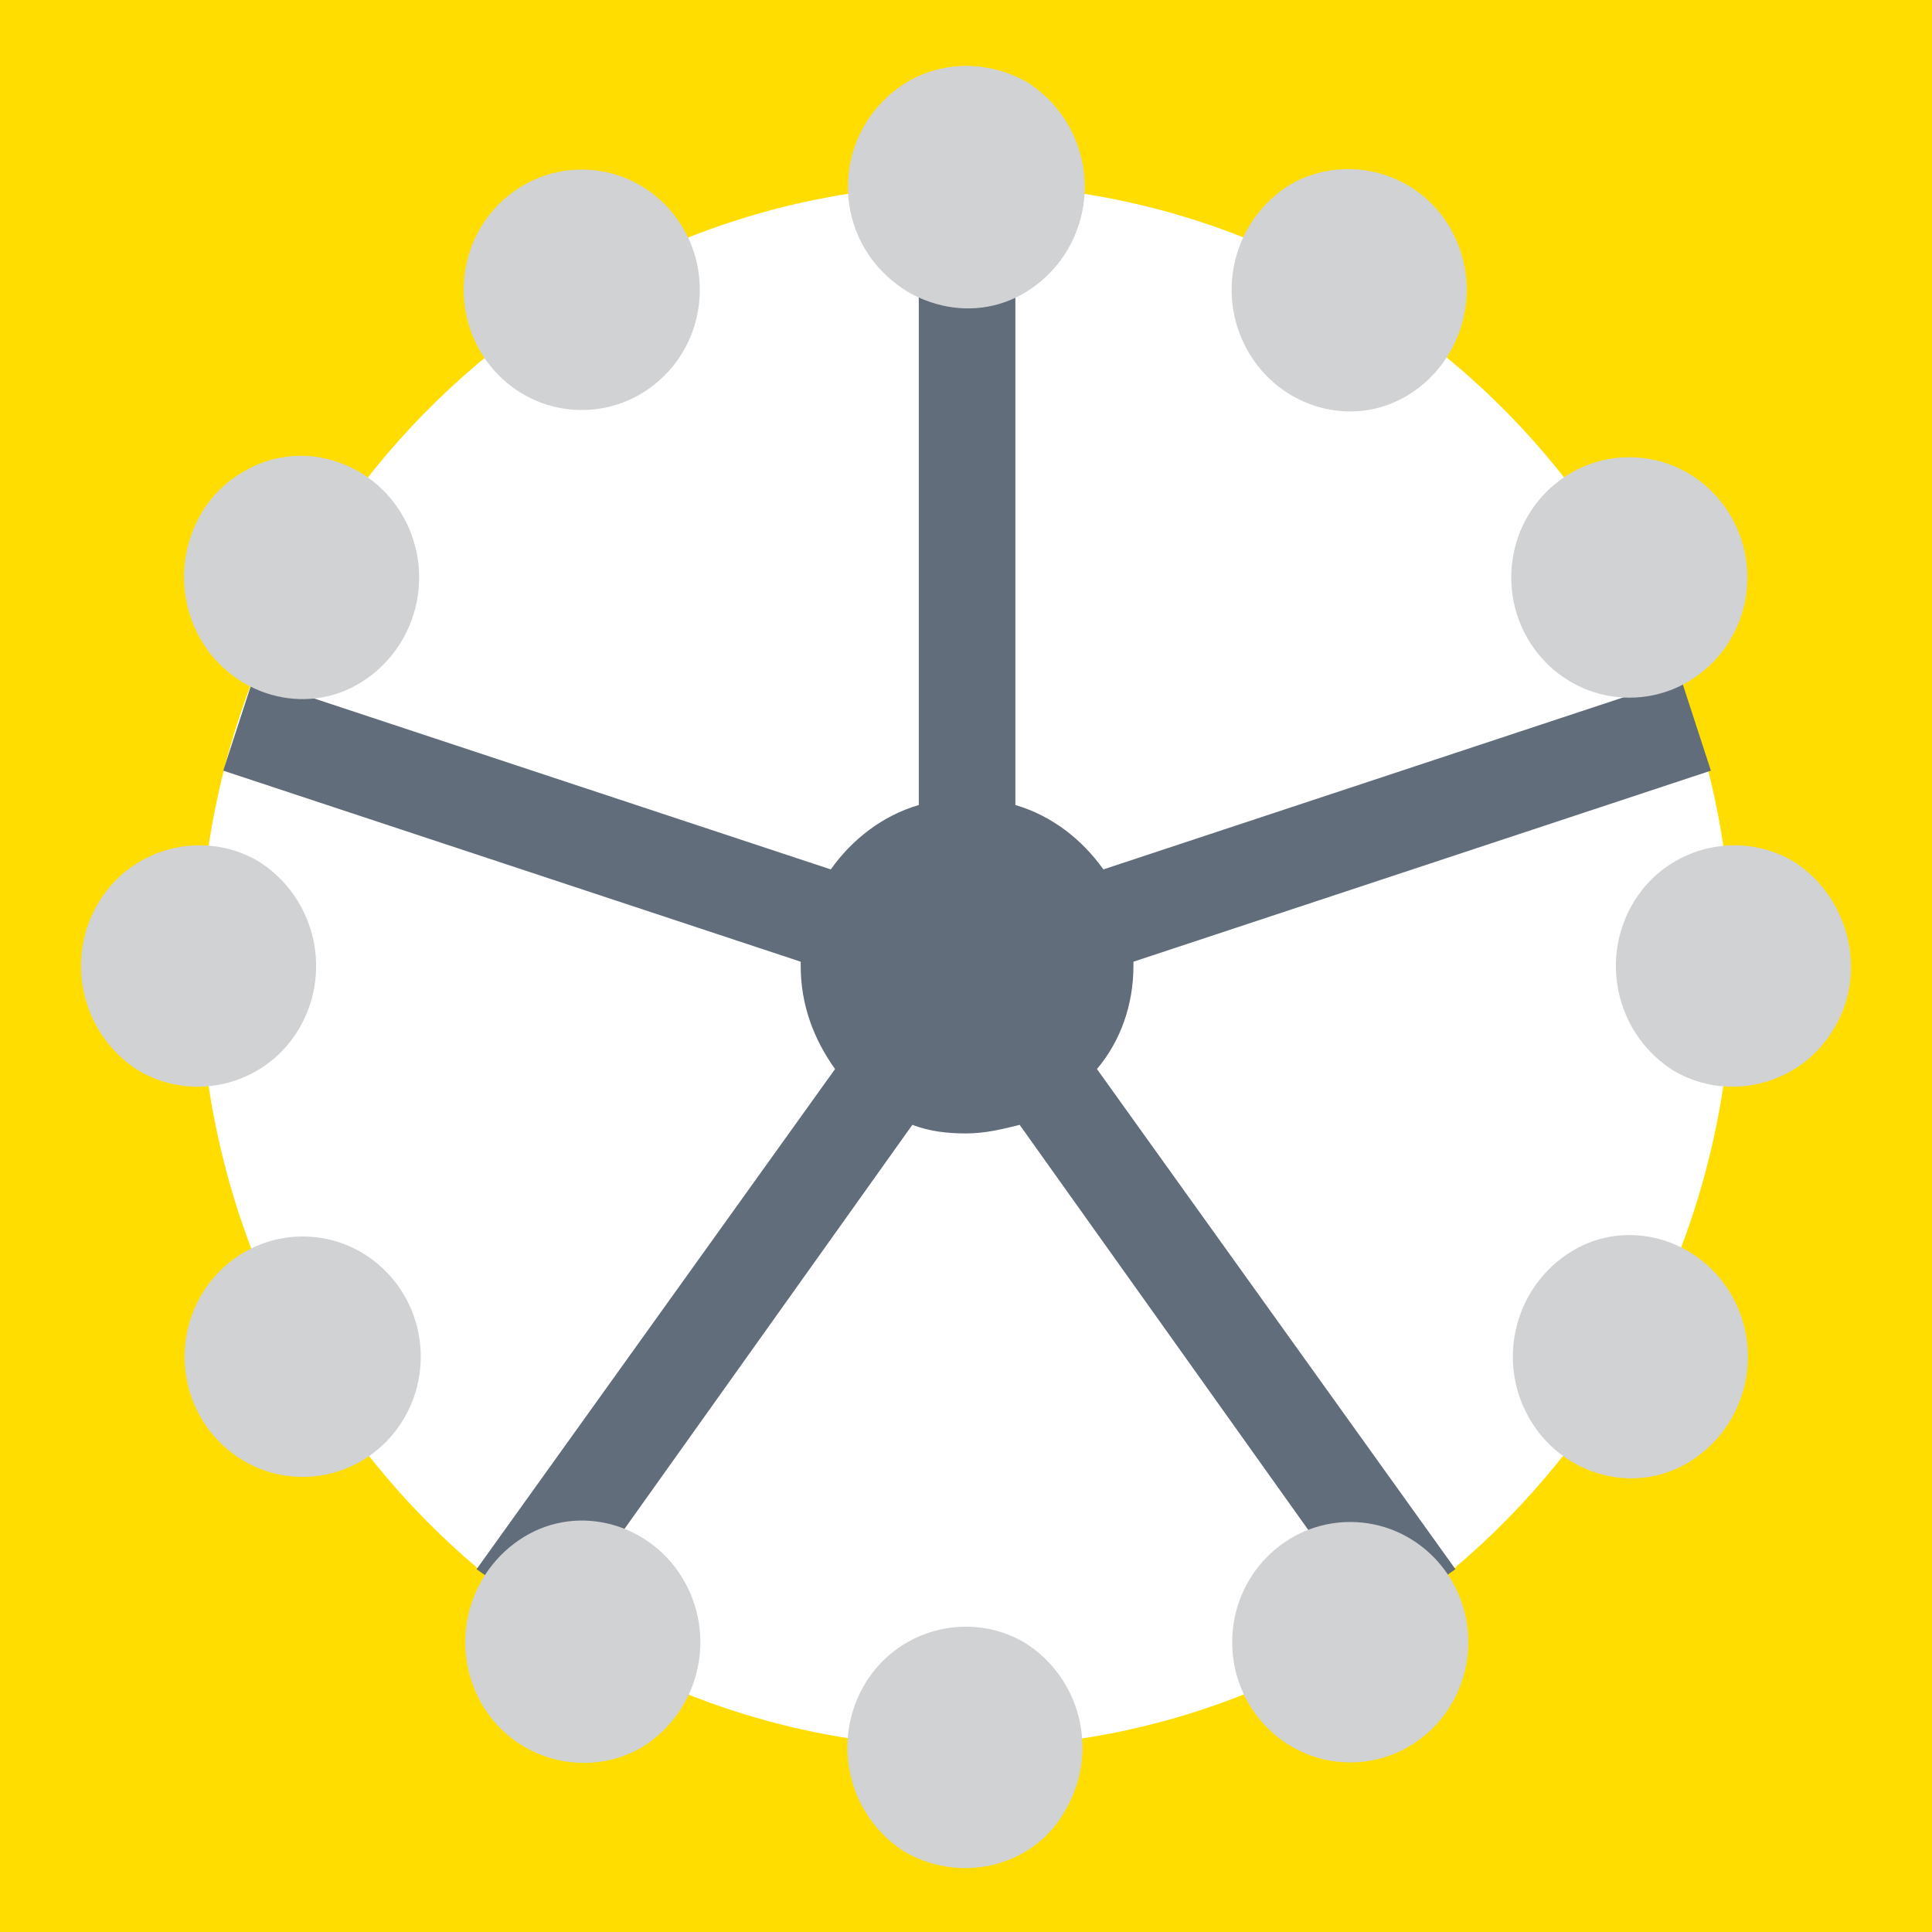
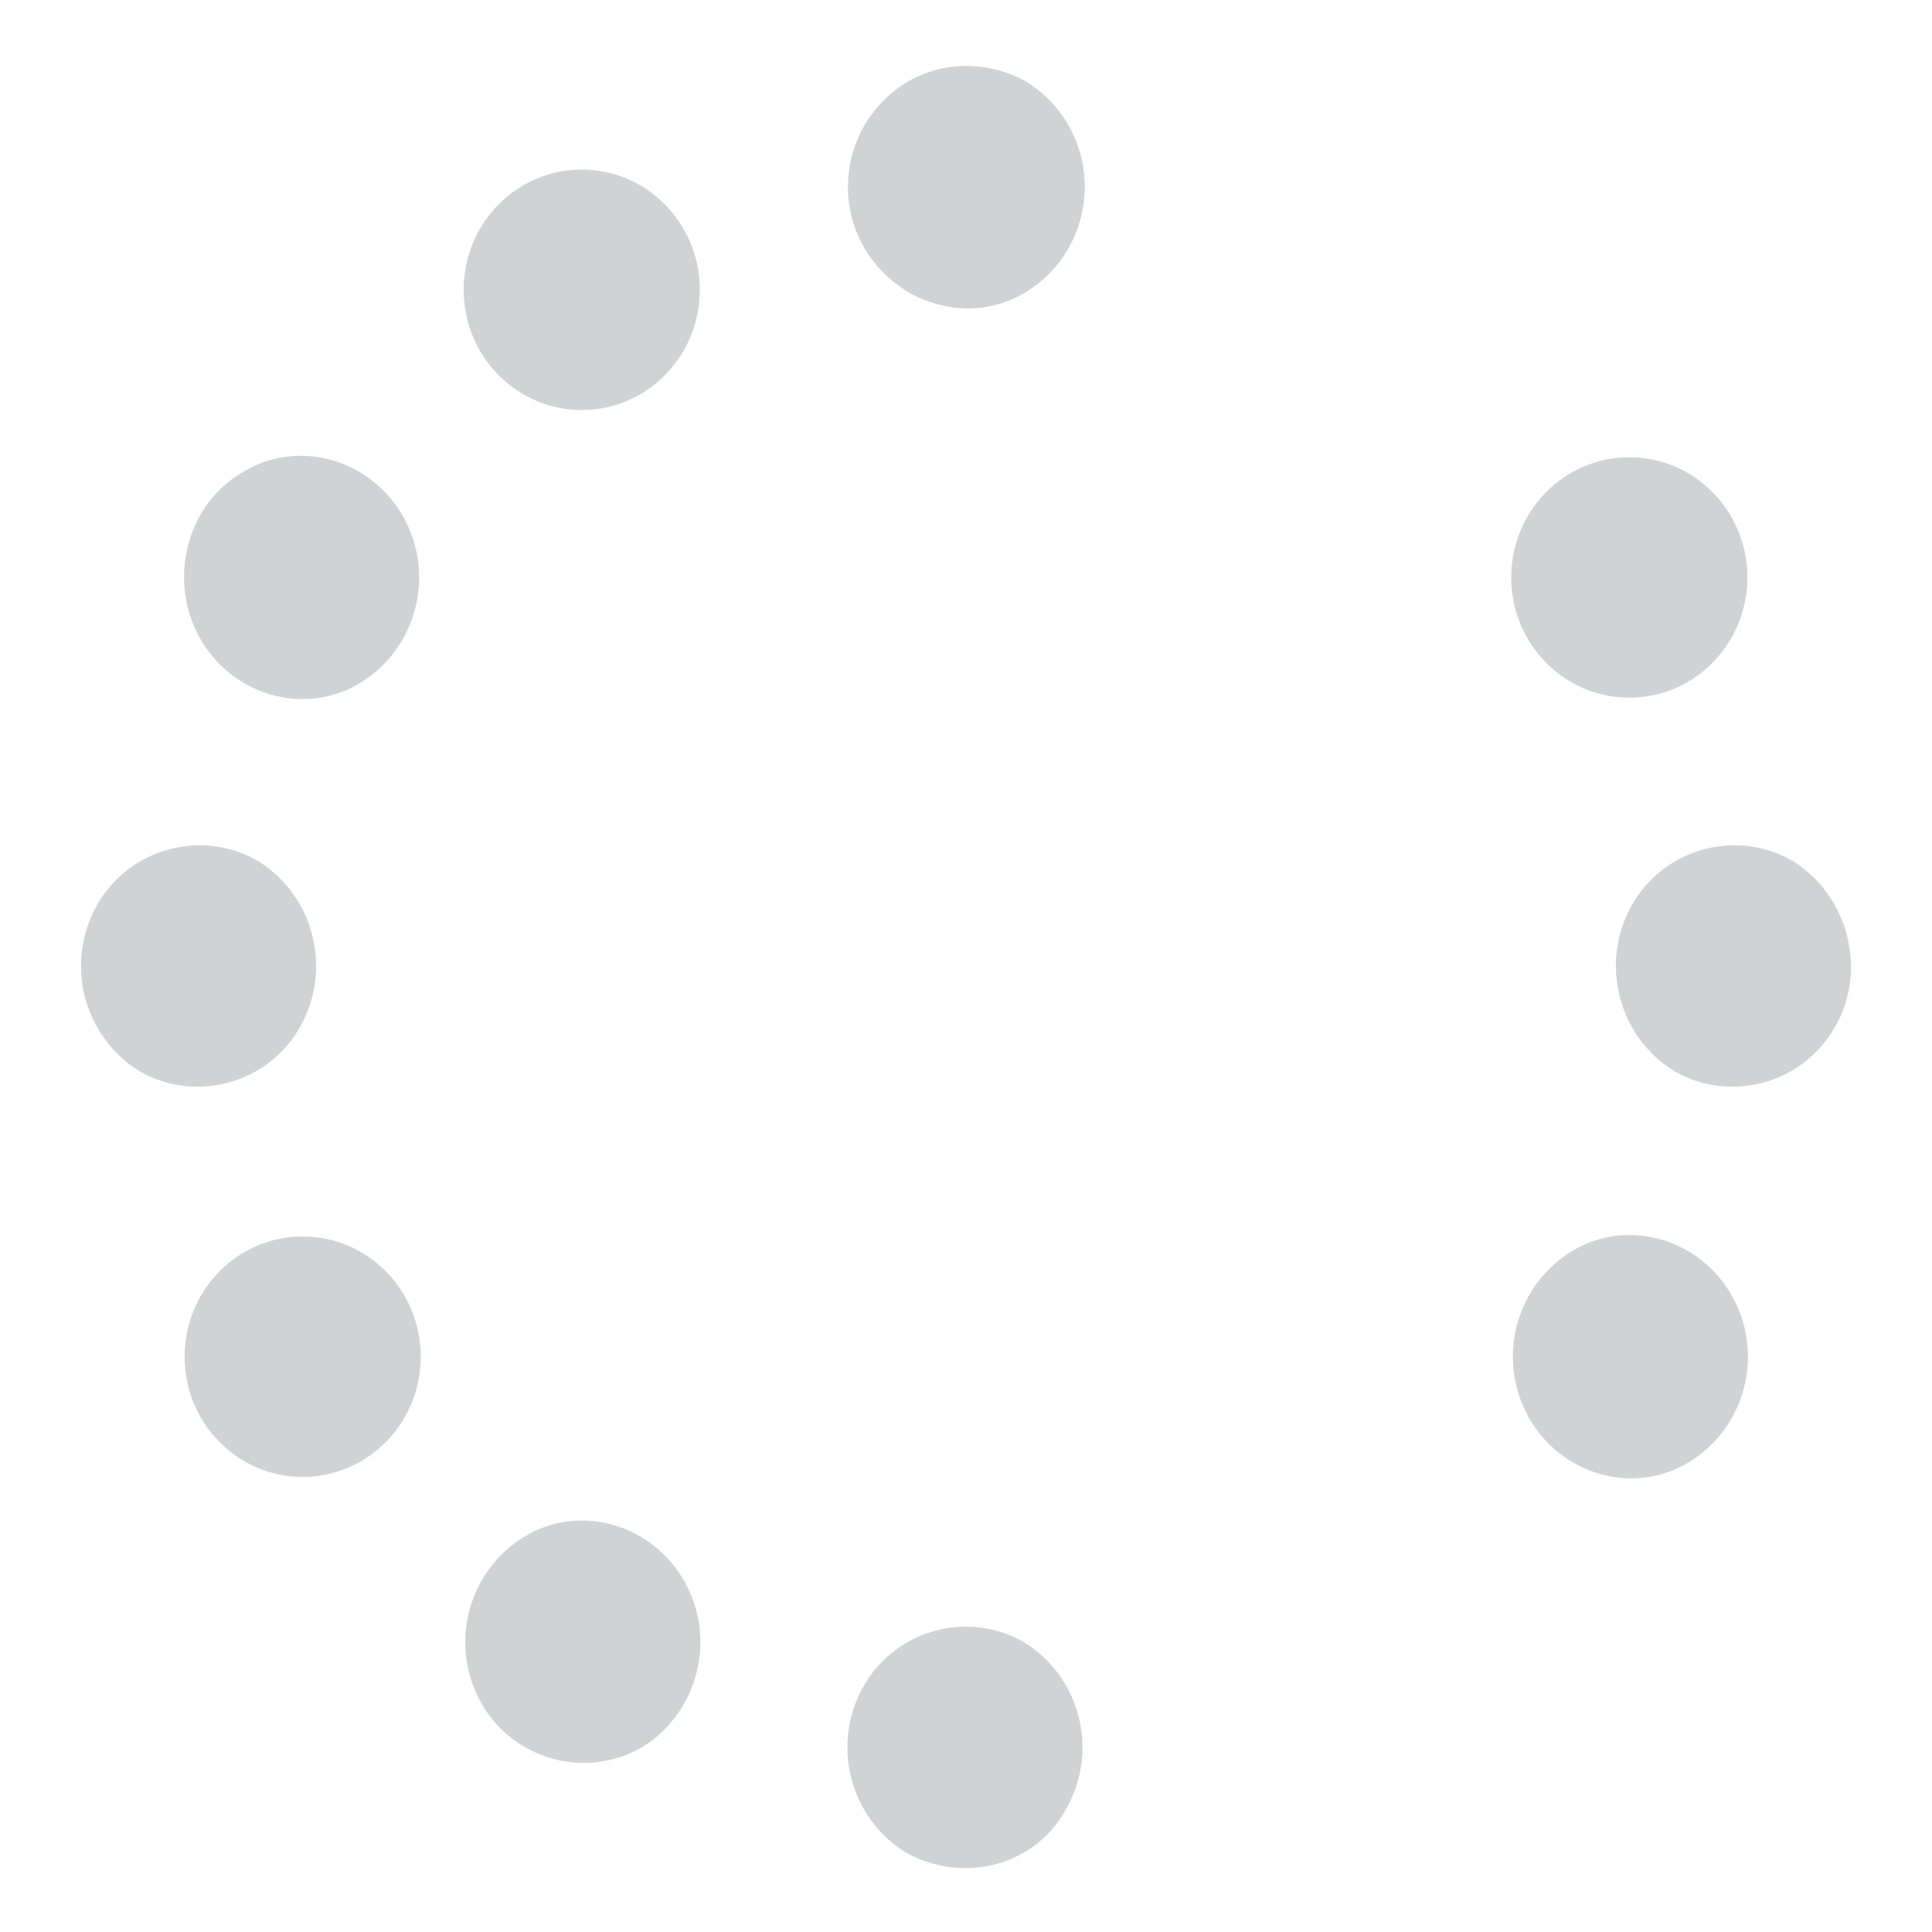
<svg xmlns="http://www.w3.org/2000/svg" width="90" height="90" viewBox="0 0 90 90" fill="none">
-   <path d="M90 0H0V90H90V0Z" fill="#FFDD00" />
  <path d="M45 81.4C64.716 81.4 80.7 65.103 80.7 45C80.7 24.897 64.716 8.6 45 8.6C25.283 8.6 9.3 24.897 9.3 45C9.3 65.103 25.283 81.4 45 81.4Z" fill="white" />
-   <path d="M52.8 45C52.8 44.9 52.8 44.9 52.8 44.8L79.7 35.9L78.3 31.6L51.4 40.5C50.4 39.1 49 38 47.3 37.5V8.7H42.8V37.5C41.1 38 39.7 39.1 38.7 40.5L11.8 31.6L10.4 35.9L37.3 44.8C37.3 44.9 37.3 44.9 37.3 45C37.3 46.8 37.9 48.4 38.9 49.8L22.2 73.1L25.9 75.7L42.5 52.4C43.3 52.7 44.1 52.8 45 52.8C45.9 52.8 46.7 52.6 47.5 52.4L64.1 75.7L67.8 73.1L51.1 49.8C52.2 48.5 52.8 46.8 52.8 45Z" fill="#616D7B" />
  <path d="M45 14.3C48.038 14.3 50.5 11.793 50.5 8.7C50.5 5.607 48.038 3.1 45 3.1C41.962 3.1 39.5 5.607 39.5 8.7C39.5 11.793 41.962 14.3 45 14.3Z" fill="#D1D2D4" />
  <path d="M49.8 5.9C51.3 8.6 50.4 12 47.8 13.6C45.2 15.2 41.8 14.2 40.3 11.5C38.8 8.8 39.7 5.4 42.3 3.8C44.9 2.3 48.3 3.2 49.8 5.9Z" fill="#D1D2D4" />
-   <path d="M47.8 3.8C50.4 5.4 51.3 8.8 49.8 11.5C48.3 14.2 44.9 15.1 42.3 13.6C39.7 12 38.8 8.6 40.3 5.9C41.7 3.2 45.1 2.3 47.8 3.8Z" fill="#D1D2D4" />
+   <path d="M47.8 3.8C50.4 5.4 51.3 8.8 49.8 11.5C48.3 14.2 44.9 15.1 42.3 13.6C39.7 12 38.8 8.6 40.3 5.9C41.7 3.2 45.1 2.3 47.8 3.8" fill="#D1D2D4" />
  <path d="M27.1 19.1C30.138 19.1 32.6 16.593 32.6 13.5C32.6 10.407 30.138 7.9 27.1 7.9C24.062 7.9 21.6 10.407 21.6 13.5C21.6 16.593 24.062 19.1 27.1 19.1Z" fill="#D1D2D4" />
  <path d="M11.3 22C13.9 20.4 17.3 21.4 18.8 24.1C20.3 26.8 19.4 30.2 16.8 31.8C14.2 33.4 10.8 32.4 9.3 29.7C7.8 27 8.7 23.5 11.3 22Z" fill="#D1D2D4" />
  <path d="M4.5 42.2C6 39.5 9.4 38.6 12 40.1C14.6 41.7 15.5 45.1 14 47.8C12.5 50.5 9.1 51.4 6.5 49.9C3.9 48.3 3 44.9 4.5 42.2Z" fill="#D1D2D4" />
  <path d="M14.1 68.8C17.138 68.8 19.6 66.293 19.6 63.2C19.6 60.107 17.138 57.6 14.1 57.6C11.062 57.6 8.6 60.107 8.6 63.2C8.6 66.293 11.062 68.8 14.1 68.8Z" fill="#D1D2D4" />
  <path d="M22.4 79.3C20.9 76.6 21.8 73.2 24.4 71.6C27 70 30.4 71 31.9 73.7C33.4 76.4 32.5 79.8 29.9 81.4C27.3 82.9 23.9 82 22.4 79.3Z" fill="#D1D2D4" />
  <path d="M42.2 86.3C39.6 84.7 38.7 81.3 40.2 78.6C41.7 75.9 45.1 75 47.7 76.5C50.3 78.1 51.2 81.5 49.7 84.2C48.3 86.9 44.9 87.8 42.2 86.3Z" fill="#D1D2D4" />
-   <path d="M62.9 82.1C65.938 82.1 68.4 79.593 68.4 76.5C68.4 73.407 65.938 70.9 62.9 70.9C59.862 70.9 57.4 73.407 57.4 76.5C57.4 79.593 59.862 82.1 62.9 82.1Z" fill="#D1D2D4" />
  <path d="M78.7 68.1C76.1 69.7 72.7 68.7 71.2 66C69.7 63.3 70.6 59.9 73.2 58.3C75.8 56.7 79.2 57.7 80.7 60.4C82.2 63.1 81.3 66.5 78.7 68.1Z" fill="#D1D2D4" />
  <path d="M85.5 47.8C84 50.5 80.6 51.4 78 49.9C75.4 48.3 74.5 44.9 76 42.2C77.5 39.5 80.9 38.6 83.5 40.1C86.1 41.7 87 45.2 85.5 47.8Z" fill="#D1D2D4" />
  <path d="M75.9 32.5C78.938 32.5 81.4 29.993 81.4 26.9C81.4 23.807 78.938 21.3 75.9 21.3C72.862 21.3 70.4 23.807 70.4 26.9C70.4 29.993 72.862 32.5 75.9 32.5Z" fill="#D1D2D4" />
-   <path d="M67.6 10.7C69.1 13.4 68.2 16.8 65.6 18.4C63 20 59.6 19 58.1 16.3C56.6 13.6 57.5 10.2 60.1 8.6C62.7 7.1 66.1 8 67.6 10.7Z" fill="#D1D2D4" />
</svg>